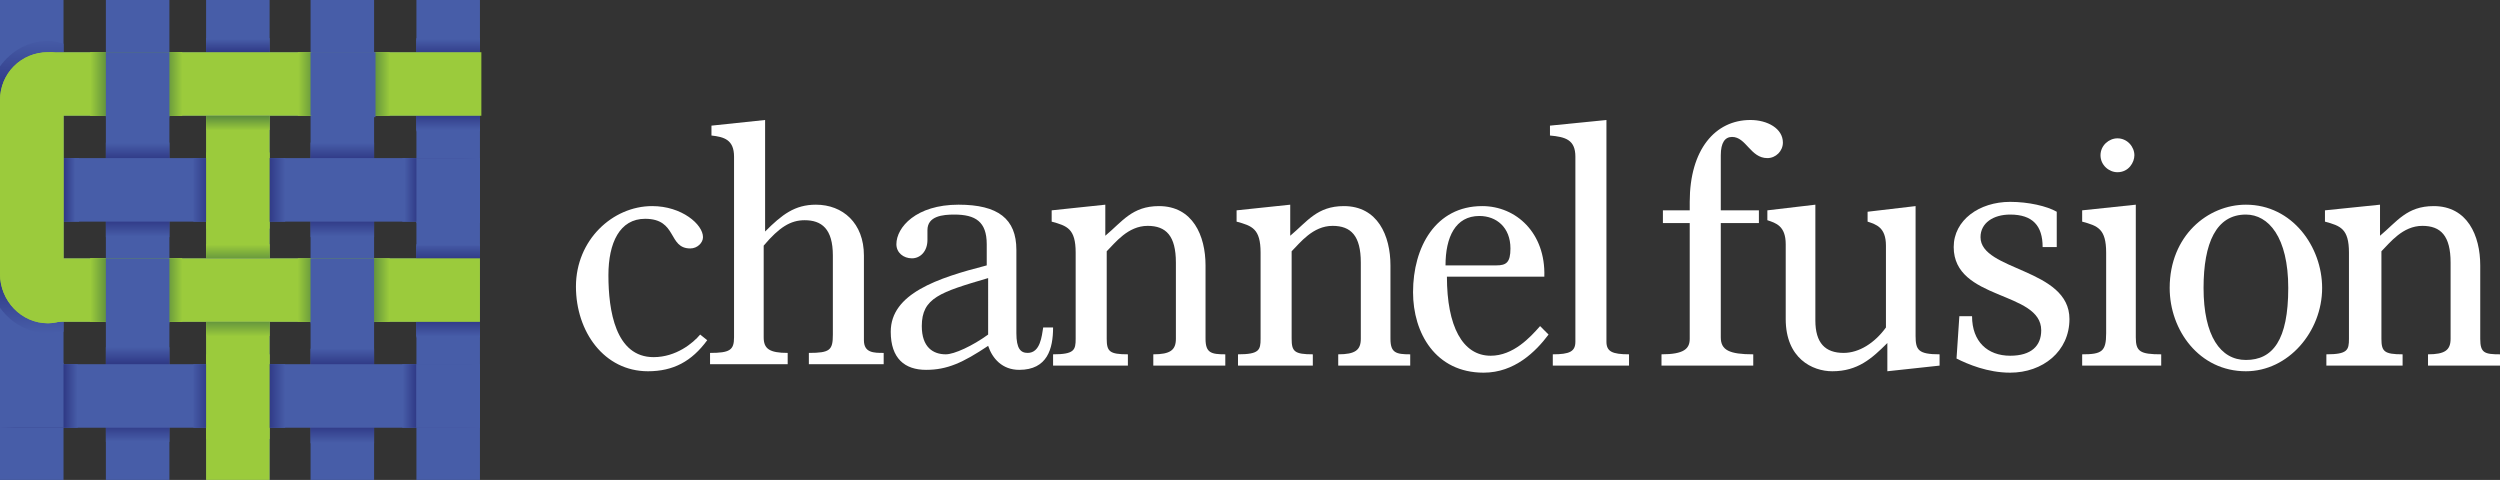
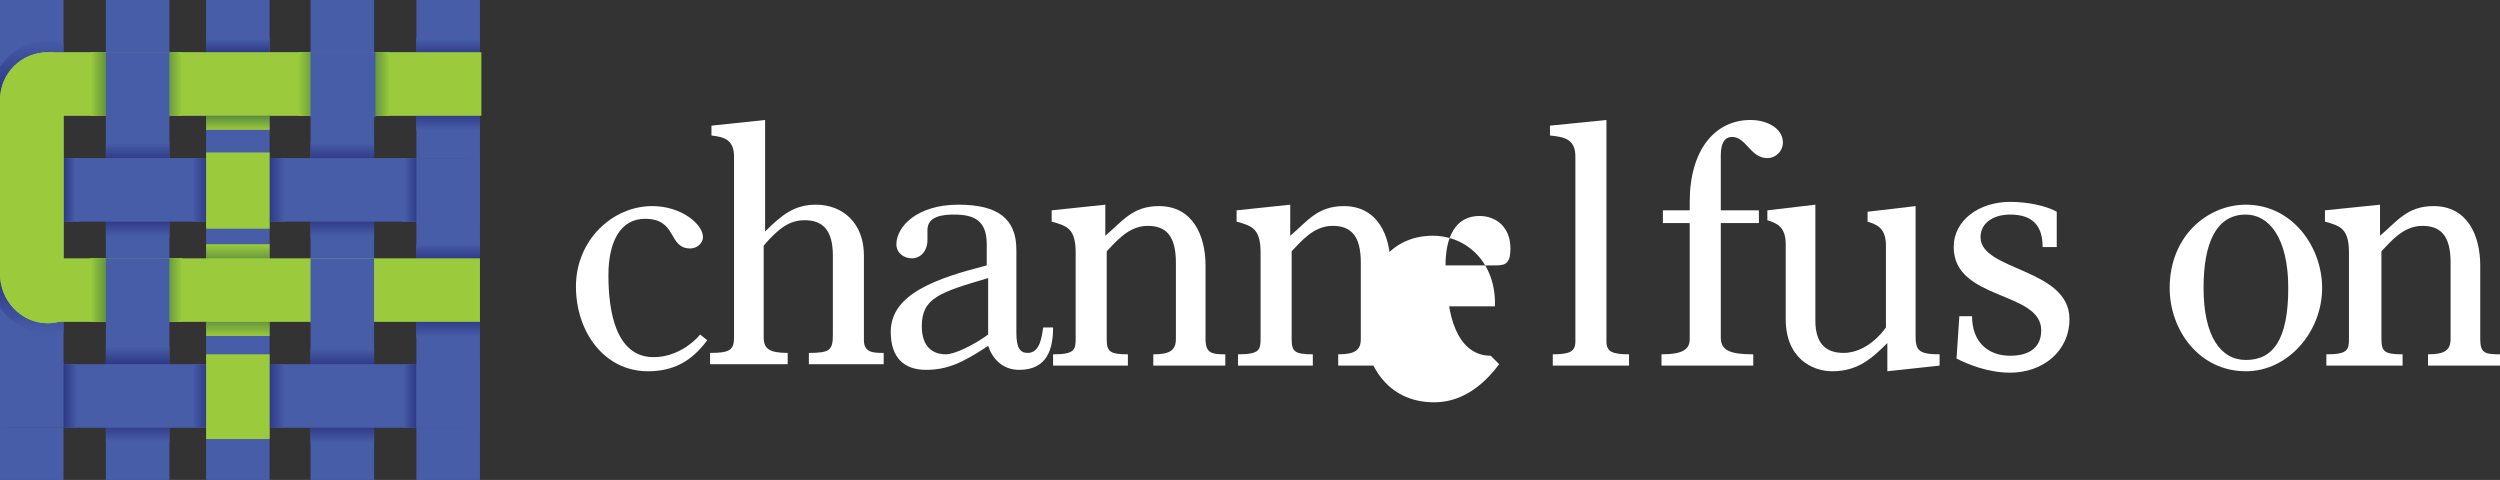
<svg xmlns="http://www.w3.org/2000/svg" version="1.1" id="Layer_1" x="0px" y="0px" viewBox="0 0 177.1 34" style="enable-background:new 0 0 177.1 34;" xml:space="preserve">
  <rect x="0" y="0" width="177.1" height="34" fill="#333333" stroke="none" />
  <style type="text/css">
	.st0{fill:#FFFFFF;}
	.st1{fill:#475DA8;}
	.st2{fill:url(#SVGID_1_);}
	.st3{fill:url(#SVGID_00000129176726023923471990000016129349224164433283_);}
	.st4{fill:#9BCB3C;}
	.st5{fill:url(#SVGID_00000070836443902728332640000010478663566597265568_);}
	.st6{fill:url(#SVGID_00000072276111670715146710000005280526044883081114_);}
	.st7{fill:url(#SVGID_00000132808519462451703650000016962196340396560562_);}
	.st8{fill:url(#SVGID_00000167353828157124381940000007895940864468612740_);}
	.st9{fill:url(#SVGID_00000003810808207092327440000008028263806100236706_);}
	.st10{fill:url(#SVGID_00000029031658792118990760000015749311450869449141_);}
	.st11{fill:url(#SVGID_00000142172267712501158520000001875880153128714126_);}
	.st12{fill:url(#SVGID_00000029043924096951828240000006718410615148666047_);}
	.st13{fill:url(#SVGID_00000176724090896280333130000006558418538363025582_);}
	.st14{fill:url(#SVGID_00000110437345195715206590000015034272506176533900_);}
	.st15{fill:url(#SVGID_00000116954825190894588930000016005054921560990592_);}
	.st16{fill:url(#SVGID_00000000201790047890126710000012898689017488501159_);}
	.st17{fill:url(#SVGID_00000001627944702021809750000004973315705565277619_);}
	.st18{fill:url(#SVGID_00000126292711901399055800000005009978692174787978_);}
	.st19{fill:url(#SVGID_00000011752088258185740890000015652726563655971973_);}
	.st20{fill:url(#SVGID_00000168080765830466488560000002656755052775383444_);}
	.st21{fill:url(#SVGID_00000065066809128120287250000007595681305323479427_);}
	.st22{fill:url(#SVGID_00000109751317013623017240000012544616686601436553_);}
	.st23{fill:url(#SVGID_00000131326243220084615160000011971801811240634798_);}
	.st24{fill:url(#SVGID_00000153705155007041297500000003307130374402539705_);}
	.st25{fill:url(#SVGID_00000063592538338124390890000007939323598860885643_);}
	.st26{fill:url(#SVGID_00000000905485467664694590000017086505321636591748_);}
</style>
  <g>
    <g>
      <path class="st0" d="M50.1,24.1c-1.1,1.5-2.4,2.2-4.2,2.2c-3.1,0-5.1-2.8-5.1-6c0-3.3,2.6-5.7,5.4-5.7c2.1,0,3.6,1.3,3.6,2.2    c0,0.4-0.4,0.8-0.9,0.8c-1.6,0-0.9-2.1-3.2-2.1c-1.8,0-2.6,1.7-2.6,4c0,2.5,0.5,5.8,3.2,5.8c1.6,0,2.8-1,3.3-1.6L50.1,24.1z" />
      <path class="st0" d="M52,11.1c0-1.2-0.7-1.4-1.6-1.5V8.9l3.8-0.4v7.9c1.2-1.2,2.1-1.9,3.6-1.9c1.9,0,3.4,1.3,3.4,3.6v6    c0,0.9,0.7,0.9,1.4,0.9v0.8h-5.3v-0.8c1.5,0,1.7-0.2,1.7-1.3v-5.6c0-1.9-0.8-2.5-2-2.5c-1,0-1.8,0.5-2.9,1.8v6.5    c0,0.8,0.4,1.1,1.7,1.1v0.8h-5.5v-0.8c1.4,0,1.7-0.2,1.7-1.1V11.1z" />
      <path class="st0" d="M74.6,23.2c0,1.5-0.4,3-2.4,3c-1.2,0-1.9-0.8-2.2-1.7c-1.8,1.2-2.9,1.7-4.4,1.7c-1.5,0-2.5-0.8-2.5-2.7    c0-2.7,3.3-3.8,6.8-4.7v-1.5c0-1.6-0.8-2.1-2.3-2.1c-0.8,0-1.9,0.1-1.9,1.1c0,0.3,0,0.5,0,0.7c0,0.8-0.5,1.3-1.1,1.3    c-0.6,0-1.1-0.4-1.1-1c0-1.2,1.4-2.8,4.4-2.8c2.8,0,4.1,1,4.1,3.2v5.9c0,1.1,0.3,1.4,0.8,1.4c0.9,0,1-1.2,1.1-1.8H74.6z M70,19.7    c-3.4,1-4.7,1.4-4.7,3.4c0,1.5,0.8,2,1.7,2c0.6,0,1.9-0.6,3-1.4V19.7z" />
      <path class="st0" d="M74.6,25.9v-0.8c1.5,0,1.6-0.3,1.6-1.1v-6.1c0-1.7-0.6-1.9-1.7-2.2v-0.8l3.8-0.4v2.2c1.2-1,1.9-2.1,3.8-2.1    c2.4,0,3.3,2.1,3.3,4.2V24c0,1,0.4,1.1,1.4,1.1v0.8h-5.1v-0.8c1.2,0,1.6-0.3,1.6-1.1v-5.4c0-1.9-0.7-2.6-2-2.6    c-1.4,0-2.3,1.2-2.9,1.8V24c0,0.9,0.2,1.1,1.5,1.1v0.8H74.6z" />
      <path class="st0" d="M87.7,25.9v-0.8c1.5,0,1.6-0.3,1.6-1.1v-6.1c0-1.7-0.6-1.9-1.7-2.2v-0.8l3.8-0.4v2.2c1.2-1,1.9-2.1,3.8-2.1    c2.4,0,3.3,2.1,3.3,4.2V24c0,1,0.4,1.1,1.4,1.1v0.8h-5.1v-0.8c1.2,0,1.6-0.3,1.6-1.1v-5.4c0-1.9-0.7-2.6-2-2.6    c-1.4,0-2.3,1.2-2.9,1.8V24c0,0.9,0.2,1.1,1.5,1.1v0.8H87.7z" />
-       <path class="st0" d="M102.5,19.6c0,3.5,1.1,5.6,3.1,5.6c1.6,0,2.8-1.3,3.5-2.1l0.6,0.6c-0.9,1.2-2.4,2.7-4.6,2.7    c-3.4,0-5-2.8-5-5.7c0-3.2,1.6-6.1,4.9-6.1c2.4,0,4.5,1.9,4.4,5H102.5z M106,18.8c0.7,0,1-0.2,1-1.2c0-1.5-1-2.3-2.2-2.3    c-1.7,0-2.4,1.5-2.4,3.5H106z" />
+       <path class="st0" d="M102.5,19.6c0,3.5,1.1,5.6,3.1,5.6l0.6,0.6c-0.9,1.2-2.4,2.7-4.6,2.7    c-3.4,0-5-2.8-5-5.7c0-3.2,1.6-6.1,4.9-6.1c2.4,0,4.5,1.9,4.4,5H102.5z M106,18.8c0.7,0,1-0.2,1-1.2c0-1.5-1-2.3-2.2-2.3    c-1.7,0-2.4,1.5-2.4,3.5H106z" />
      <path class="st0" d="M110,25.1c1.2,0,1.6-0.2,1.6-0.9V11.1c0-1.2-0.7-1.4-1.8-1.5V8.9l4-0.4v15.7c0,0.7,0.4,0.9,1.6,0.9v0.8H110    V25.1z" />
      <path class="st0" d="M117.7,25.9v-0.8c1.6,0,2-0.4,2-1.1v-8.2h-1.9v-0.9h1.9v-0.6c0-3.7,1.8-5.8,4.3-5.8c1.2,0,2.3,0.6,2.3,1.6    c0,0.6-0.5,1.1-1.1,1.1c-1.2,0-1.5-1.5-2.5-1.5c-0.5,0-0.8,0.4-0.8,1.3v3.9h2.7v0.9h-2.7v8.1c0,0.9,0.6,1.2,2.3,1.2v0.8H117.7z" />
      <path class="st0" d="M133.7,26.3v-2c-1.1,1.1-2.1,2-3.9,2c-1.4,0-3.3-0.9-3.3-3.7v-5.3c0-1.3-0.7-1.5-1.3-1.7v-0.7l3.4-0.4v8.2    c0,1.6,0.7,2.3,2,2.3c1.1,0,2.2-0.7,3-1.8v-5.8c0-1.3-0.7-1.5-1.3-1.7v-0.7l3.4-0.4v9.2c0,1,0.2,1.3,1.7,1.3v0.8L133.7,26.3z" />
-       <path class="st0" d="M151.3,14.5v9.4c0,1,0.3,1.2,1.8,1.2v0.8h-5.6v-0.8c1.4,0,1.7-0.2,1.7-1.5v-5.7c0-1.7-0.6-1.9-1.7-2.2v-0.8    L151.3,14.5z M150,12.2c-0.6,0-1.2-0.5-1.2-1.2c0-0.7,0.6-1.2,1.2-1.2c0.7,0,1.2,0.6,1.2,1.2C151.2,11.5,150.8,12.2,150,12.2z" />
      <path class="st0" d="M159.1,14.5c3.3,0,5.4,3,5.4,5.9c0,3.1-2.4,5.9-5.4,5.9c-3.3,0-5.4-2.9-5.4-5.9    C153.7,16.7,156.4,14.5,159.1,14.5z M159.1,25.5c1.9,0,3-1.4,3-5.1c0-3.6-1.4-5.2-3-5.2c-2.1,0-3,2-3,5.2    C156.1,23.8,157.3,25.5,159.1,25.5z" />
      <path class="st0" d="M164.8,25.9v-0.8c1.5,0,1.6-0.3,1.6-1.1v-6.1c0-1.7-0.6-1.9-1.7-2.2v-0.8l3.9-0.4v2.2c1.2-1,1.9-2.1,3.8-2.1    c2.4,0,3.3,2.1,3.3,4.2V24c0,1,0.3,1.1,1.4,1.1v0.8H172v-0.8c1.2,0,1.6-0.3,1.6-1.1v-5.4c0-1.9-0.7-2.6-2-2.6    c-1.4,0-2.3,1.2-2.9,1.8V24c0,0.9,0.2,1.1,1.5,1.1v0.8H164.8z" />
      <path class="st0" d="M145.8,17.5h-1.1c0-1.5-0.7-2.3-2.3-2.3c-1.2,0-2.1,0.6-2.1,1.6c0,2.4,6.3,2.2,6.3,5.8c0,2.3-1.9,3.8-4.2,3.8    c-1.6,0-3-0.6-3.8-1l0.2-3h0.9c0,1.8,1.1,2.8,2.7,2.8c1.5,0,2.2-0.7,2.2-1.8c0-2.8-6.2-2.1-6.2-5.9c0-1.9,1.8-3.2,4-3.2    c1.3,0,2.6,0.3,3.3,0.7V17.5z" />
    </g>
    <g>
      <rect class="st1" width="4.5" height="34" />
      <linearGradient id="SVGID_1_" gradientUnits="userSpaceOnUse" x1="2.268" y1="2.633" x2="2.268" y2="23.607">
        <stop offset="0" style="stop-color:#475DA8" />
        <stop offset="0.202" style="stop-color:#2C3481" />
        <stop offset="0.8" style="stop-color:#2C3481" />
        <stop offset="1" style="stop-color:#475DA8" />
      </linearGradient>
      <path class="st2" d="M4.5,3.1C4.2,3,3.8,2.9,3.4,2.9C2,2.9,0.8,3.6,0,4.7v17.1c0.8,1.1,2,1.8,3.4,1.8c0.4,0,0.7-0.1,1.1-0.1V3.1z" />
      <rect x="29.5" class="st1" width="4.5" height="34" />
      <linearGradient id="SVGID_00000080200944156748900910000010256005241623205044_" gradientUnits="userSpaceOnUse" x1="31.755" y1="2.798" x2="31.755" y2="9.225">
        <stop offset="0" style="stop-color:#475DA8" />
        <stop offset="0.202" style="stop-color:#2C3481" />
        <stop offset="0.8" style="stop-color:#2C3481" />
        <stop offset="1" style="stop-color:#475DA8" />
      </linearGradient>
      <rect x="29.5" y="2.8" style="fill:url(#SVGID_00000080200944156748900910000010256005241623205044_);" width="4.5" height="6.5" />
      <rect x="14.6" class="st1" width="4.5" height="34" />
-       <rect x="14.6" y="5.4" class="st4" width="4.5" height="28.7" />
      <linearGradient id="SVGID_00000160158240423142542080000003290144136756669576_" gradientUnits="userSpaceOnUse" x1="16.855" y1="17.327" x2="16.855" y2="23.845">
        <stop offset="0" style="stop-color:#9BCB3C" />
        <stop offset="0.202" style="stop-color:#598A3D" />
        <stop offset="0.8" style="stop-color:#598A3D" />
        <stop offset="1" style="stop-color:#9BCB3C" />
      </linearGradient>
      <rect x="14.6" y="17.3" style="fill:url(#SVGID_00000160158240423142542080000003290144136756669576_);" width="4.5" height="6.5" />
      <linearGradient id="SVGID_00000082344843512957298720000009715033610276011707_" gradientUnits="userSpaceOnUse" x1="16.855" y1="3.932" x2="16.855" y2="9.244">
        <stop offset="0" style="stop-color:#9BCB3C" />
        <stop offset="0.202" style="stop-color:#598A3D" />
        <stop offset="0.8" style="stop-color:#598A3D" />
        <stop offset="1" style="stop-color:#9BCB3C" />
      </linearGradient>
      <rect x="14.6" y="3.9" style="fill:url(#SVGID_00000082344843512957298720000009715033610276011707_);" width="4.5" height="5.3" />
      <linearGradient id="SVGID_00000132804154075026745960000007799223619845982889_" gradientUnits="userSpaceOnUse" x1="16.855" y1="2.763" x2="16.855" y2="8.082">
        <stop offset="0" style="stop-color:#475DA8" />
        <stop offset="0.202" style="stop-color:#2C3481" />
        <stop offset="0.8" style="stop-color:#2C3481" />
        <stop offset="1" style="stop-color:#475DA8" />
      </linearGradient>
      <rect x="14.6" y="2.7" style="fill:url(#SVGID_00000132804154075026745960000007799223619845982889_);" width="4.5" height="5.4" />
      <linearGradient id="SVGID_00000152259317112812505160000016574796790334681008_" gradientUnits="userSpaceOnUse" x1="31.76" y1="17.364" x2="31.76" y2="23.794">
        <stop offset="0" style="stop-color:#475DA8" />
        <stop offset="0.202" style="stop-color:#2C3481" />
        <stop offset="0.8" style="stop-color:#2C3481" />
        <stop offset="1" style="stop-color:#475DA8" />
      </linearGradient>
      <rect x="29.5" y="17.3" style="fill:url(#SVGID_00000152259317112812505160000016574796790334681008_);" width="4.5" height="6.5" />
      <linearGradient id="SVGID_00000064347614138251702750000017979286584582011051_" gradientUnits="userSpaceOnUse" x1="31.758" y1="2.769" x2="31.758" y2="9.195">
        <stop offset="0" style="stop-color:#475DA8" />
        <stop offset="0.202" style="stop-color:#2C3481" />
        <stop offset="0.8" style="stop-color:#2C3481" />
        <stop offset="1" style="stop-color:#475DA8" />
      </linearGradient>
      <rect x="29.5" y="2.7" style="fill:url(#SVGID_00000064347614138251702750000017979286584582011051_);" width="4.5" height="6.5" />
      <rect x="7.5" class="st1" width="4.5" height="34" />
      <linearGradient id="SVGID_00000103986930164654561900000002693452402880371860_" gradientUnits="userSpaceOnUse" x1="9.724" y1="24.585" x2="9.724" y2="31.274">
        <stop offset="0" style="stop-color:#475DA8" />
        <stop offset="0.202" style="stop-color:#2C3481" />
        <stop offset="0.8" style="stop-color:#2C3481" />
        <stop offset="1" style="stop-color:#475DA8" />
      </linearGradient>
      <rect x="7.5" y="24.6" style="fill:url(#SVGID_00000103986930164654561900000002693452402880371860_);" width="4.5" height="6.7" />
      <linearGradient id="SVGID_00000089568342065466095840000002392284716188418490_" gradientUnits="userSpaceOnUse" x1="9.724" y1="10.138" x2="9.724" y2="16.76">
        <stop offset="0" style="stop-color:#475DA8" />
        <stop offset="0.202" style="stop-color:#2C3481" />
        <stop offset="0.8" style="stop-color:#2C3481" />
        <stop offset="1" style="stop-color:#475DA8" />
      </linearGradient>
      <rect x="7.5" y="10.1" style="fill:url(#SVGID_00000089568342065466095840000002392284716188418490_);" width="4.5" height="6.7" />
      <rect x="22" class="st1" width="4.5" height="34" />
      <linearGradient id="SVGID_00000073711189595687349440000003181125773760598669_" gradientUnits="userSpaceOnUse" x1="24.309" y1="10.121" x2="24.309" y2="16.739">
        <stop offset="0" style="stop-color:#475DA8" />
        <stop offset="0.202" style="stop-color:#2C3481" />
        <stop offset="0.8" style="stop-color:#2C3481" />
        <stop offset="1" style="stop-color:#475DA8" />
      </linearGradient>
      <rect x="22" y="10.1" style="fill:url(#SVGID_00000073711189595687349440000003181125773760598669_);" width="4.5" height="6.7" />
      <linearGradient id="SVGID_00000083065883931808775320000003595223543747722174_" gradientUnits="userSpaceOnUse" x1="24.309" y1="24.678" x2="24.309" y2="31.368">
        <stop offset="0" style="stop-color:#475DA8" />
        <stop offset="0.202" style="stop-color:#2C3481" />
        <stop offset="0.8" style="stop-color:#2C3481" />
        <stop offset="1" style="stop-color:#475DA8" />
      </linearGradient>
      <rect x="22" y="24.7" style="fill:url(#SVGID_00000083065883931808775320000003595223543747722174_);" width="4.5" height="6.7" />
      <rect x="0" y="25.8" class="st1" width="34" height="4.5" />
      <linearGradient id="SVGID_00000045603000232226094590000017936284331447010967_" gradientUnits="userSpaceOnUse" x1="13.596" y1="28.035" x2="20.204" y2="28.035">
        <stop offset="0" style="stop-color:#475DA8" />
        <stop offset="0.202" style="stop-color:#2C3481" />
        <stop offset="0.8" style="stop-color:#2C3481" />
        <stop offset="1" style="stop-color:#475DA8" />
      </linearGradient>
      <rect x="13.7" y="25.8" style="fill:url(#SVGID_00000045603000232226094590000017936284331447010967_);" width="6.5" height="4.5" />
      <linearGradient id="SVGID_00000167353978594463704580000010340184602349794997_" gradientUnits="userSpaceOnUse" x1="-4.460008e-02" y1="28.035" x2="5.494" y2="28.035">
        <stop offset="0" style="stop-color:#475DA8" />
        <stop offset="0.202" style="stop-color:#2C3481" />
        <stop offset="0.8" style="stop-color:#2C3481" />
        <stop offset="1" style="stop-color:#475DA8" />
      </linearGradient>
      <rect x="0" y="25.8" style="fill:url(#SVGID_00000167353978594463704580000010340184602349794997_);" width="5.5" height="4.5" />
      <linearGradient id="SVGID_00000128481585757773706650000011483468585372114827_" gradientUnits="userSpaceOnUse" x1="2.961" y1="28.035" x2="8.519" y2="28.035" gradientTransform="matrix(-1 0 0 1 37.045 0)">
        <stop offset="0" style="stop-color:#475DA8" />
        <stop offset="0.202" style="stop-color:#2C3481" />
        <stop offset="0.8" style="stop-color:#2C3481" />
        <stop offset="1" style="stop-color:#475DA8" />
      </linearGradient>
      <rect x="28.5" y="25.8" style="fill:url(#SVGID_00000128481585757773706650000011483468585372114827_);" width="5.5" height="4.5" />
      <rect x="29.5" y="25.8" class="st1" width="4.5" height="4.5" />
      <rect x="0" y="25.7" class="st1" width="4.5" height="4.6" />
      <rect x="0" y="11.2" class="st1" width="34" height="4.5" />
      <linearGradient id="SVGID_00000060729684318963014270000004451826174015366532_" gradientUnits="userSpaceOnUse" x1="13.596" y1="13.448" x2="20.204" y2="13.448">
        <stop offset="0" style="stop-color:#475DA8" />
        <stop offset="0.202" style="stop-color:#2C3481" />
        <stop offset="0.8" style="stop-color:#2C3481" />
        <stop offset="1" style="stop-color:#475DA8" />
      </linearGradient>
      <rect x="13.7" y="11.2" style="fill:url(#SVGID_00000060729684318963014270000004451826174015366532_);" width="6.5" height="4.5" />
      <linearGradient id="SVGID_00000132057931860723351470000006157844297345260440_" gradientUnits="userSpaceOnUse" x1="0.867" y1="13.448" x2="5.327" y2="13.448">
        <stop offset="0" style="stop-color:#475DA8" />
        <stop offset="0.202" style="stop-color:#2C3481" />
        <stop offset="0.8" style="stop-color:#2C3481" />
        <stop offset="1" style="stop-color:#475DA8" />
      </linearGradient>
      <polyline style="fill:url(#SVGID_00000132057931860723351470000006157844297345260440_);" points="5.6,15.7 0.1,15.7 0.1,11.2     5.6,11.2   " />
      <linearGradient id="SVGID_00000080904744690241610890000007218576343804419499_" gradientUnits="userSpaceOnUse" x1="28.65" y1="13.448" x2="33.881" y2="13.448">
        <stop offset="0" style="stop-color:#475DA8" />
        <stop offset="0.202" style="stop-color:#2C3481" />
        <stop offset="0.8" style="stop-color:#2C3481" />
        <stop offset="1" style="stop-color:#475DA8" />
      </linearGradient>
      <rect x="28.5" y="11.2" style="fill:url(#SVGID_00000080904744690241610890000007218576343804419499_);" width="5.5" height="4.5" />
      <rect x="0" y="11.2" class="st1" width="4.5" height="4.5" />
      <rect x="29.5" y="11.2" class="st1" width="4.5" height="4.6" />
-       <rect x="4" y="18.3" class="st1" width="30" height="4.5" />
      <linearGradient id="SVGID_00000029023888868165492020000007588613333964027536_" gradientUnits="userSpaceOnUse" x1="6.377" y1="20.59" x2="12.882" y2="20.59">
        <stop offset="0" style="stop-color:#9BCB3C" />
        <stop offset="0.202" style="stop-color:#598A3D" />
        <stop offset="0.8" style="stop-color:#598A3D" />
        <stop offset="1" style="stop-color:#9BCB3C" />
      </linearGradient>
      <rect x="6.4" y="18.3" style="fill:url(#SVGID_00000029023888868165492020000007588613333964027536_);" width="6.5" height="4.5" />
      <rect x="22" y="18.3" class="st1" width="4.5" height="4.5" />
      <rect x="7.5" y="18.3" class="st1" width="4.5" height="4.5" />
      <rect x="4" y="3.7" class="st1" width="30" height="4.5" />
      <rect x="3.5" y="3.7" class="st4" width="30.6" height="4.5" />
      <linearGradient id="SVGID_00000019669904522957613030000014040470072829077659_" gradientUnits="userSpaceOnUse" x1="6.377" y1="5.997" x2="12.882" y2="5.997">
        <stop offset="0" style="stop-color:#9BCB3C" />
        <stop offset="0.202" style="stop-color:#598A3D" />
        <stop offset="0.8" style="stop-color:#598A3D" />
        <stop offset="1" style="stop-color:#9BCB3C" />
      </linearGradient>
      <rect x="6.4" y="3.7" style="fill:url(#SVGID_00000019669904522957613030000014040470072829077659_);" width="6.5" height="4.5" />
      <linearGradient id="SVGID_00000183971749533088252390000016467951992783804333_" gradientUnits="userSpaceOnUse" x1="21.129" y1="6.002" x2="27.635" y2="6.002">
        <stop offset="0" style="stop-color:#9BCB3C" />
        <stop offset="0.202" style="stop-color:#598A3D" />
        <stop offset="0.8" style="stop-color:#598A3D" />
        <stop offset="1" style="stop-color:#9BCB3C" />
      </linearGradient>
      <rect x="21.1" y="3.7" style="fill:url(#SVGID_00000183971749533088252390000016467951992783804333_);" width="6.5" height="4.5" />
      <rect x="22" y="3.7" class="st1" width="4.5" height="4.5" />
      <rect x="7.5" y="3.7" class="st1" width="4.5" height="4.5" />
      <path class="st4" d="M4.5,3.9C4.2,3.8,3.8,3.7,3.4,3.7C1.5,3.7,0,5.2,0,7.1v12.3c0,1.9,1.5,3.5,3.4,3.5c0.4,0,0.8-0.1,1.1-0.2V3.9    z" />
      <path class="st4" d="M4.5,3.9C4.2,3.8,3.8,3.7,3.4,3.7C1.5,3.7,0,5.2,0,7.1v12.3c0,1.9,1.5,3.5,3.4,3.5c0.4,0,0.8-0.1,1.1-0.2V3.9    z" />
      <linearGradient id="SVGID_00000059300056187610843500000014619826583065166002_" gradientUnits="userSpaceOnUse" x1="31.755" y1="17.246" x2="31.755" y2="23.841">
        <stop offset="0" style="stop-color:#475DA8" />
        <stop offset="0.202" style="stop-color:#2C3481" />
        <stop offset="0.8" style="stop-color:#2C3481" />
        <stop offset="1" style="stop-color:#475DA8" />
      </linearGradient>
      <rect x="29.5" y="17.4" style="fill:url(#SVGID_00000059300056187610843500000014619826583065166002_);" width="4.5" height="6.5" />
      <rect x="29.5" y="25.8" class="st1" width="4.5" height="4.5" />
      <rect x="3.4" y="18.3" class="st4" width="30.6" height="4.5" />
      <linearGradient id="SVGID_00000071542130112361145980000018110385841647153080_" gradientUnits="userSpaceOnUse" x1="6.409" y1="20.596" x2="12.915" y2="20.596">
        <stop offset="0" style="stop-color:#9BCB3C" />
        <stop offset="0.202" style="stop-color:#598A3D" />
        <stop offset="0.8" style="stop-color:#598A3D" />
        <stop offset="1" style="stop-color:#9BCB3C" />
      </linearGradient>
      <rect x="6.4" y="18.3" style="fill:url(#SVGID_00000071542130112361145980000018110385841647153080_);" width="6.5" height="4.5" />
      <linearGradient id="SVGID_00000067223927988760544680000014645510417068632239_" gradientUnits="userSpaceOnUse" x1="21.088" y1="20.596" x2="27.592" y2="20.596">
        <stop offset="0" style="stop-color:#9BCB3C" />
        <stop offset="0.202" style="stop-color:#598A3D" />
        <stop offset="0.8" style="stop-color:#598A3D" />
        <stop offset="1" style="stop-color:#9BCB3C" />
      </linearGradient>
-       <rect x="21.1" y="18.3" style="fill:url(#SVGID_00000067223927988760544680000014645510417068632239_);" width="6.5" height="4.5" />
      <rect x="22" y="18.3" class="st1" width="4.5" height="4.6" />
      <linearGradient id="SVGID_00000003104910671616345640000015402603033124569242_" gradientUnits="userSpaceOnUse" x1="6.409" y1="6.002" x2="12.915" y2="6.002">
        <stop offset="0" style="stop-color:#9BCB3C" />
        <stop offset="0.202" style="stop-color:#598A3D" />
        <stop offset="0.8" style="stop-color:#598A3D" />
        <stop offset="1" style="stop-color:#9BCB3C" />
      </linearGradient>
      <rect x="6.4" y="3.7" style="fill:url(#SVGID_00000003104910671616345640000015402603033124569242_);" width="6.5" height="4.5" />
      <rect x="22.1" y="3.7" class="st1" width="4.5" height="4.6" />
      <rect x="7.5" y="3.7" class="st1" width="4.5" height="4.6" />
      <rect x="7.5" y="18.3" class="st1" width="4.5" height="4.6" />
      <rect x="14.6" y="10.8" class="st4" width="4.5" height="5.4" />
      <rect x="14.6" y="25.1" class="st4" width="4.5" height="6" />
    </g>
  </g>
</svg>